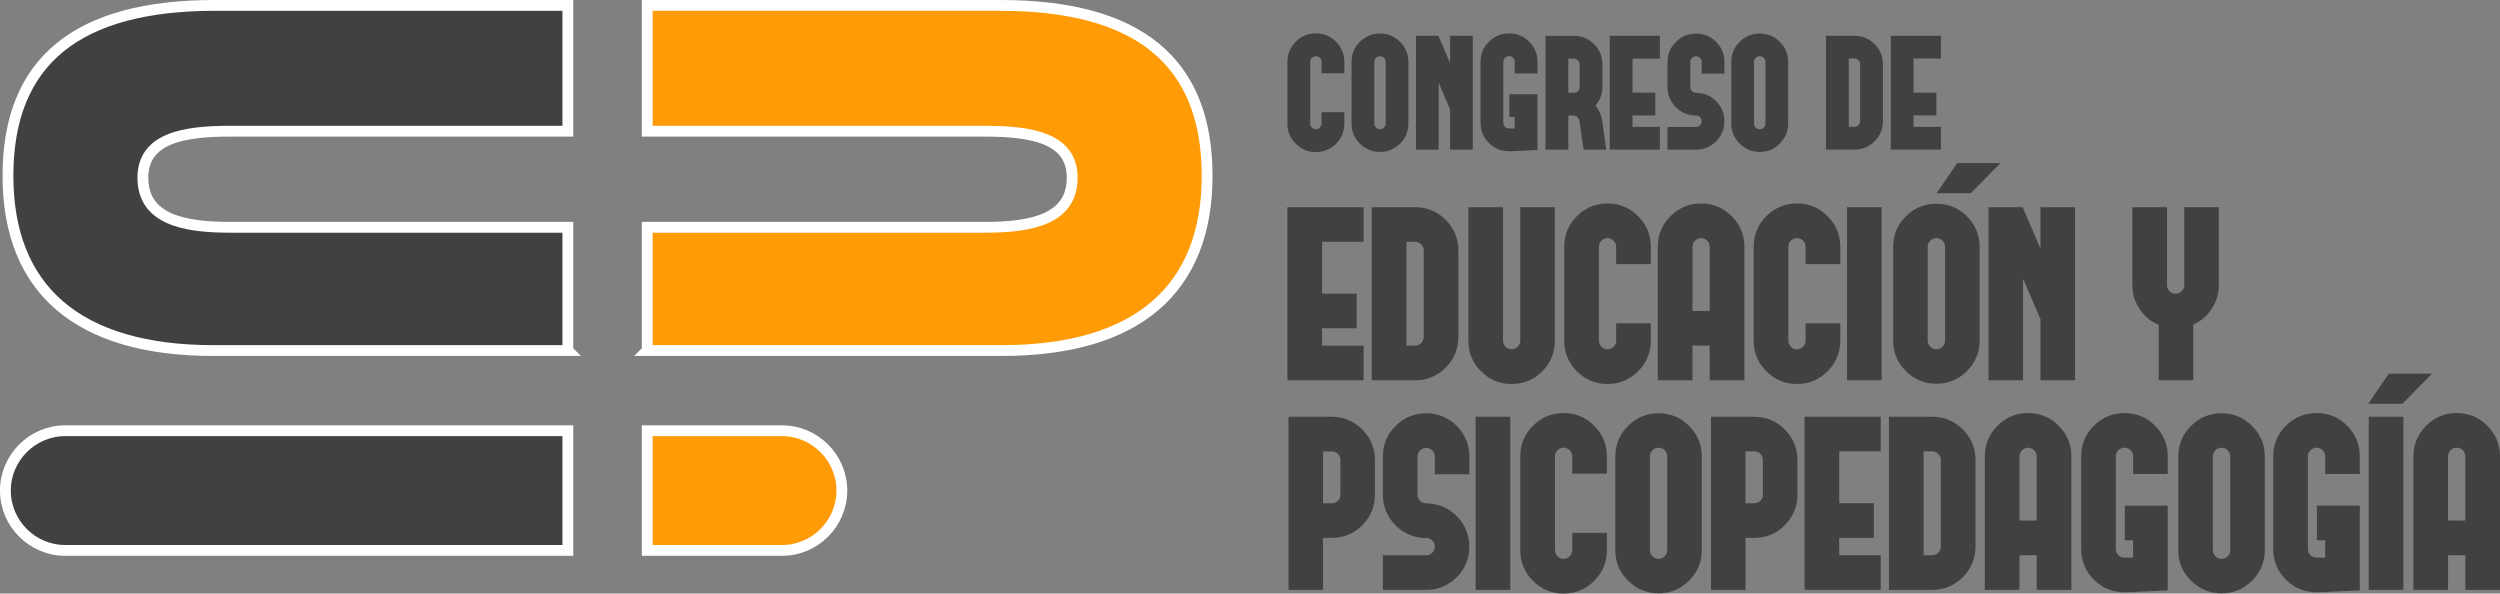
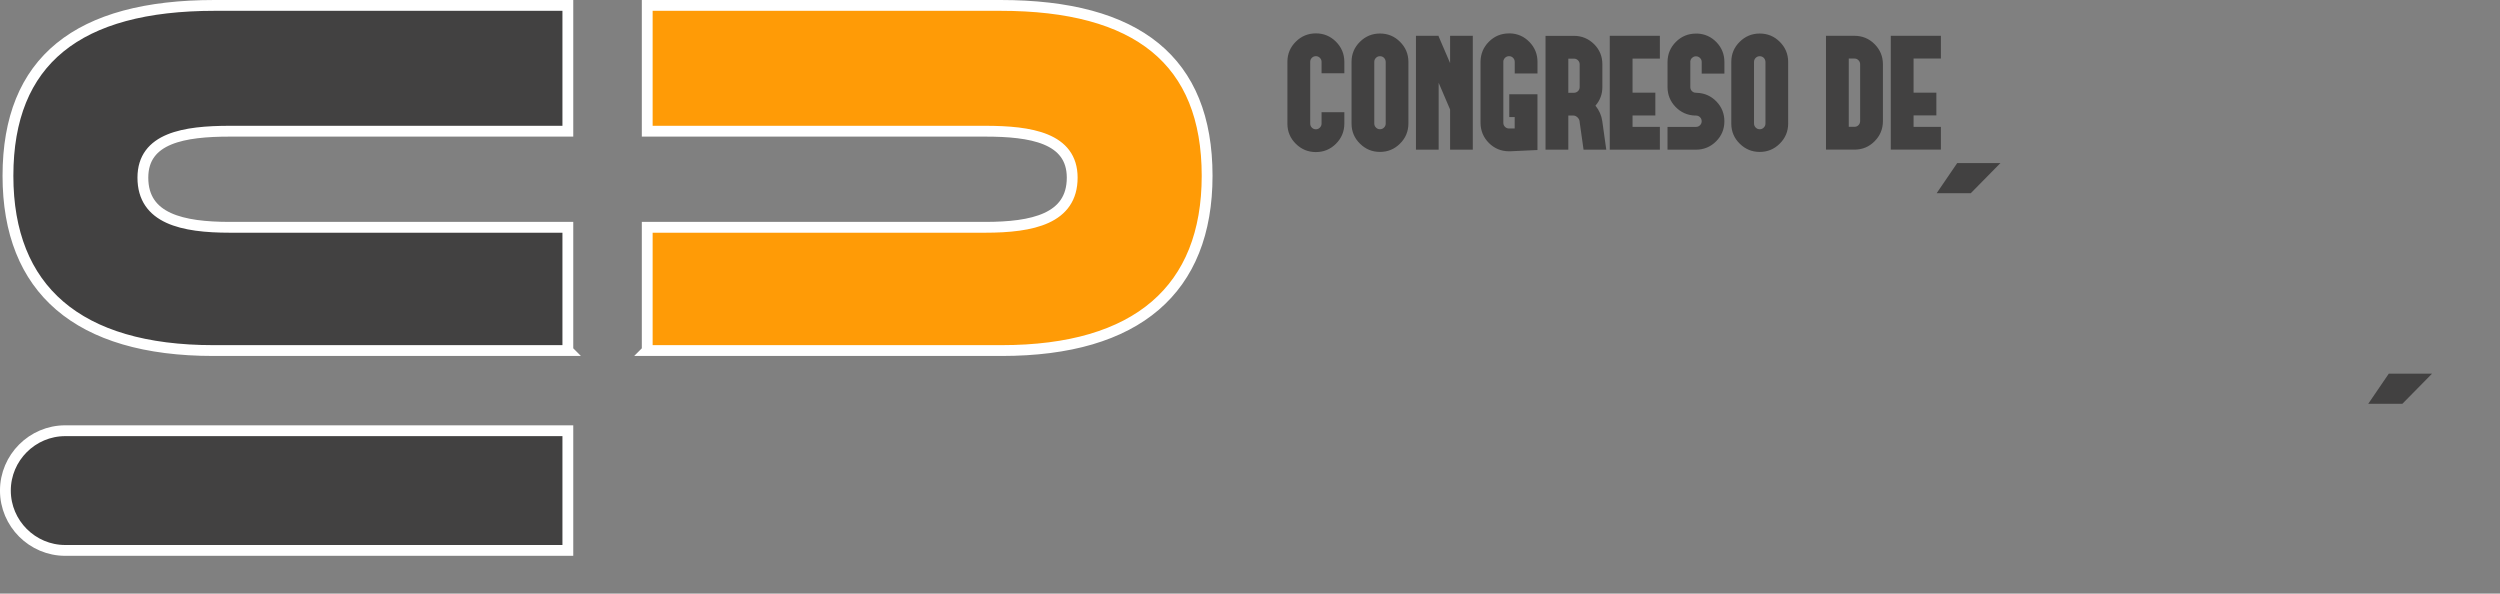
<svg xmlns="http://www.w3.org/2000/svg" xml:space="preserve" width="97.859mm" height="23.235mm" version="1.1" style="shape-rendering:geometricPrecision; text-rendering:geometricPrecision; image-rendering:optimizeQuality; fill-rule:evenodd; clip-rule:evenodd" viewBox="0 0 1747.11 414.82">
  <rect x="0" y="0" width="1747.11" height="414.82" fill="#808080" stroke="none" />
  <defs>
    <style type="text/css">
   
    .str0 {stroke:white;stroke-width:7.56;stroke-miterlimit:10}
    .fil3 {fill:#424141}
    .fil1 {fill:#FF9B06}
    .fil2 {fill:#424141;fill-rule:nonzero}
    .fil0 {fill:#FF9B06;fill-rule:nonzero}
   
  </style>
  </defs>
  <g id="Capa_x0020_1">
    <path class="fil0 str0" d="M452.31 244.98l0 -86.13 236.17 0c33.15,0 60.82,-5.98 60.82,-34.69 0,-27.85 -29,-32.47 -60.82,-32.47l-236.17 0 0 -87.91 246.84 0c95.6,0 144.44,38.56 144.44,119.1 0,79.26 -48.84,122.1 -143.59,122.1l-247.69 0z" />
-     <path class="fil1 str0" d="M452.31 301.01l94.19 0c23,0 41.82,18.82 41.82,41.82l0 0.01c0,23 -18.82,41.81 -41.82,41.81l-94.19 0 0 -83.64z" />
    <path class="fil2 str0" d="M396.84 244.98l0 -86.13 -236.17 0c-33.15,0 -60.82,-5.98 -60.82,-34.69 0,-27.85 29,-32.47 60.82,-32.47l236.17 0 0 -87.91 -246.84 0c-95.6,0 -144.44,38.56 -144.44,119.1 0,79.26 48.84,122.1 143.59,122.1l247.69 0z" />
    <path class="fil3 str0" d="M396.84 301.01l-351.25 0c-23,0 -41.82,18.82 -41.82,41.82l0 0.01c0,23 18.82,41.81 41.82,41.81l351.25 0 0 -83.64z" />
    <path class="fil2" d="M1299.94 44.87c0,-1.08 -0.4,-2.01 -1.17,-2.79 -0.78,-0.78 -1.7,-1.16 -2.77,-1.16l-4 0 0 47.71 4 0c1.06,0 1.99,-0.38 2.77,-1.16 0.78,-0.78 1.17,-1.72 1.17,-2.84l0 -39.78zm15.93 39.89c-0.04,5.48 -1.99,10.13 -5.83,13.98 -3.84,3.87 -8.51,5.8 -13.98,5.83l-19.98 0 0 -79.55 19.98 0c5.47,0.04 10.14,1.97 13.98,5.81 3.85,3.87 5.8,8.52 5.83,14l0 39.92zm21.42 -43.83l0 23.83 15.93 0 0 15.91 -15.93 0 0 7.99 19.09 0 0 15.91 -35.02 0 0 -79.55 35.02 0 0 15.91 -19.09 0zm-397.8 37.47l0 8.05c-0.04,5.49 -2.01,10.17 -5.89,14.05 -3.88,3.85 -8.54,5.78 -13.98,5.78 -5.47,0 -10.15,-1.93 -14.03,-5.78 -3.9,-3.85 -5.85,-8.48 -5.89,-13.94l0 -43.52c0.04,-5.45 1.99,-10.09 5.89,-13.94 3.88,-3.85 8.56,-5.78 14.03,-5.78 5.44,0 10.1,1.93 13.98,5.78 3.88,3.88 5.85,8.56 5.89,14.05l0 8.05 -15.93 0 0 -7.99c0,-1.08 -0.4,-2.01 -1.17,-2.79 -0.78,-0.77 -1.7,-1.17 -2.77,-1.17 -1.12,0 -2.06,0.4 -2.84,1.17 -0.78,0.78 -1.15,1.71 -1.15,2.79l0 43.13c0,1.12 0.38,2.07 1.15,2.84 0.78,0.78 1.72,1.18 2.84,1.18 1.06,0 1.99,-0.4 2.77,-1.18 0.78,-0.77 1.17,-1.72 1.17,-2.84l0 -7.94 15.93 0zm28.9 -35.13c-0.04,-1.12 -0.44,-2.07 -1.17,-2.84 -0.78,-0.77 -1.7,-1.15 -2.82,-1.15 -1.12,0 -2.05,0.38 -2.82,1.15 -0.78,0.78 -1.17,1.72 -1.17,2.84l0 43.05c0,1.12 0.4,2.04 1.17,2.82 0.78,0.8 1.7,1.18 2.82,1.18 1.12,0 2.04,-0.38 2.82,-1.18 0.78,-0.78 1.17,-1.7 1.17,-2.82l0 -43.05zm15.87 43.16c-0.04,5.47 -2.01,10.13 -5.89,13.96 -3.85,3.84 -8.51,5.78 -13.98,5.78 -5.44,0 -10.1,-1.93 -13.98,-5.78 -3.88,-3.81 -5.85,-8.41 -5.89,-13.85l0 -43.43c0.04,-5.47 2.01,-10.11 5.89,-13.92 3.88,-3.84 8.54,-5.76 13.98,-5.76 5.47,0 10.13,1.91 13.98,5.76 3.88,3.84 5.85,8.5 5.89,13.98l0 43.26zm45 -61.4l0 79.55 -15.87 0 0 -28.05 -7.99 -18.68 0 46.73 -15.87 0 0 -79.55 15.87 0 0 0.45 7.99 18.6 0 -19.05 15.87 0zm26.08 -1.7c5.32,0.19 9.83,2.2 13.53,6.04 3.75,3.88 5.6,8.5 5.6,13.88l0 8.09 -15.91 0 0 -8.09c0,-1.12 -0.4,-2.07 -1.17,-2.84 -0.78,-0.78 -1.7,-1.15 -2.77,-1.15 -0.96,0 -1.82,0.28 -2.56,0.89 -0.11,0.06 -0.21,0.15 -0.28,0.26 0,0 -0.02,0.04 -0.08,0.09 -0.06,0.06 -0.13,0.12 -0.21,0.19 -0.06,0.12 -0.13,0.23 -0.21,0.32l0 0.06c-0.08,0.08 -0.13,0.15 -0.17,0.23 0,0 -0.02,0.02 -0.06,0.06 -0.04,0.12 -0.08,0.23 -0.11,0.34 0,-0.04 -0.04,0.02 -0.12,0.15l-0.06 0.17c0,0.04 -0.02,0.12 -0.06,0.23 -0.04,0.15 -0.06,0.21 -0.06,0.17l0 0.27c-0.02,0.12 -0.04,0.15 -0.04,0.12l0 0.45 0 42.54c0,1.12 0.38,2.06 1.16,2.84 0.78,0.78 1.72,1.16 2.84,1.16l3.94 0 0 -7.99 -3.79 0 0 -15.91 19.7 0 0 38.94 -19.13 0.89 -0.83 0c-5.47,-0.04 -10.15,-1.97 -14,-5.83 -3.85,-3.88 -5.78,-8.56 -5.82,-14.03l0 -42.71c0.04,-5.44 1.97,-10.1 5.82,-13.98 3.84,-3.87 8.52,-5.8 14,-5.83l0.83 0zm44.61 41.52c1.1,-0.04 2.04,-0.42 2.82,-1.16 0.77,-0.78 1.17,-1.72 1.17,-2.84l0 -15.91c0,-1.08 -0.4,-2.01 -1.17,-2.79 -0.78,-0.77 -1.72,-1.16 -2.82,-1.16l-3.94 0 0 23.85 3.94 0zm22.58 39.74l-15.87 0 -2.71 -19.15 -0.06 -0.72c-0.19,-1.1 -0.74,-2.04 -1.61,-2.82 -0.89,-0.78 -1.87,-1.17 -2.95,-1.17l-3.32 0 0 23.87 -15.93 0 0 -79.55 19.96 0c5.45,0.04 10.11,1.99 14,5.83 3.84,3.85 5.76,8.51 5.76,13.98l0 16.04c0,4.93 -1.61,9.24 -4.83,12.94 2.63,3.26 4.22,6.86 4.77,10.78l0.06 0.44 2.73 19.55zm18.37 -63.64l0 23.83 15.93 0 0 15.91 -15.93 0 0 7.99 19.09 0 0 15.91 -35.02 0 0 -79.55 35.02 0 0 15.91 -19.09 0zm45.04 -17.5c5.34,0.19 9.87,2.2 13.6,6.04 3.69,3.85 5.55,8.45 5.55,13.81l0 8.16 -15.87 0 0 -8.16c0,-1.06 -0.38,-1.99 -1.16,-2.77 -0.78,-0.77 -1.72,-1.17 -2.84,-1.17 -0.95,0 -1.78,0.3 -2.5,0.89 -0.09,0.07 -0.19,0.17 -0.27,0.28l-0.06 0c-0.08,0.07 -0.15,0.17 -0.23,0.27l-0.06 0c-0.08,0.11 -0.13,0.21 -0.17,0.28l0 0.06 -0.04 0c-0.07,0.12 -0.13,0.21 -0.17,0.28 0.04,-0.04 0.04,-0.02 0,0.06 -0.07,0.11 -0.13,0.19 -0.17,0.27 0,0 -0.02,0.06 -0.05,0.17l-0.06 0.23c0,0 -0.02,0.07 -0.06,0.23 -0.04,0.09 -0.06,0.15 -0.06,0.15 0,0.04 -0.02,0.11 -0.06,0.23l0 0.17 0 0.38 0 17.59c0,1.1 0.4,2.05 1.17,2.82 0.78,0.74 1.7,1.1 2.77,1.1l0.72 0.06c5.34,0.19 9.87,2.22 13.6,6.06 3.69,3.85 5.55,8.45 5.55,13.81 0,5.47 -1.91,10.15 -5.78,14.02 -3.88,3.88 -8.58,5.83 -14.09,5.83l-19.87 0 0 -15.91 19.87 0c1.12,0 2.07,-0.4 2.84,-1.17 0.78,-0.78 1.16,-1.7 1.16,-2.77 0,-1.12 -0.38,-2.06 -1.16,-2.84 -0.78,-0.78 -1.72,-1.15 -2.84,-1.15l-0.77 0c-5.28,-0.23 -9.77,-2.24 -13.49,-6.04 -3.69,-3.85 -5.57,-8.43 -5.6,-13.77l0 -17.69c0.04,-5.48 1.99,-10.13 5.83,-13.98 3.85,-3.85 8.5,-5.78 13.98,-5.81l0.78 0zm47.84 19.83c-0.04,-1.12 -0.44,-2.07 -1.18,-2.84 -0.78,-0.77 -1.7,-1.15 -2.82,-1.15 -1.12,0 -2.05,0.38 -2.82,1.15 -0.78,0.78 -1.17,1.72 -1.17,2.84l0 43.05c0,1.12 0.4,2.04 1.17,2.82 0.78,0.8 1.7,1.18 2.82,1.18 1.12,0 2.04,-0.38 2.82,-1.18 0.77,-0.78 1.18,-1.7 1.18,-2.82l0 -43.05zm15.87 43.16c-0.04,5.47 -2.01,10.13 -5.89,13.96 -3.85,3.84 -8.51,5.78 -13.98,5.78 -5.44,0 -10.1,-1.93 -13.98,-5.78 -3.88,-3.81 -5.85,-8.41 -5.89,-13.85l0 -43.43c0.04,-5.47 2.01,-10.11 5.89,-13.92 3.88,-3.84 8.54,-5.76 13.98,-5.76 5.47,0 10.13,1.91 13.98,5.76 3.88,3.84 5.85,8.5 5.89,13.98l0 43.26z" />
-     <path class="fil2" d="M923.91 168.99l0 36.23 24.22 0 0 24.19 -24.22 0 0 12.15 29.03 0 0 24.19 -53.25 0 0 -120.97 53.25 0 0 24.19 -29.03 0zm71.04 5.99c0,-1.64 -0.6,-3.05 -1.78,-4.23 -1.18,-1.18 -2.59,-1.76 -4.21,-1.76l-6.08 0 0 72.55 6.08 0c1.62,0 3.03,-0.58 4.21,-1.76 1.18,-1.18 1.78,-2.62 1.78,-4.32l0 -60.48zm24.22 60.65c-0.06,8.32 -3.02,15.41 -8.87,21.26 -5.85,5.88 -12.93,8.81 -21.26,8.87l-30.38 0 0 -120.97 30.38 0c8.32,0.06 15.41,2.99 21.26,8.84 5.85,5.87 8.81,12.96 8.87,21.28l0 60.72zm67.41 -90.84l0 93.32c0,8.35 -2.91,15.47 -8.76,21.37 -5.93,5.91 -13.08,8.87 -21.46,8.87 -8.32,0 -15.44,-2.97 -21.34,-8.87 -5.91,-5.9 -8.84,-13.02 -8.84,-21.37l0 -93.32 24.19 0 0 93.23c0,1.64 0.61,3.05 1.79,4.24 1.18,1.18 2.59,1.75 4.2,1.75 1.7,0 3.14,-0.57 4.32,-1.75 1.18,-1.18 1.75,-2.59 1.75,-4.24l0 -93.23 24.14 0zm67.09 81.16l0 12.24c-0.06,8.36 -3.05,15.47 -8.96,21.37 -5.91,5.85 -12.99,8.79 -21.26,8.79 -8.32,0 -15.44,-2.94 -21.34,-8.79 -5.93,-5.85 -8.9,-12.9 -8.96,-21.2l0 -66.19c0.06,-8.29 3.02,-15.35 8.96,-21.2 5.91,-5.85 13.02,-8.79 21.34,-8.79 8.27,0 15.35,2.94 21.26,8.79 5.9,5.9 8.9,13.02 8.96,21.37l0 12.24 -24.22 0 0 -12.15c0,-1.64 -0.6,-3.05 -1.79,-4.23 -1.18,-1.18 -2.59,-1.79 -4.2,-1.79 -1.7,0 -3.14,0.61 -4.32,1.79 -1.18,1.18 -1.76,2.59 -1.76,4.23l0 65.58c0,1.7 0.58,3.14 1.76,4.32 1.18,1.18 2.62,1.79 4.32,1.79 1.61,0 3.02,-0.61 4.2,-1.79 1.18,-1.18 1.79,-2.62 1.79,-4.32l0 -12.07 24.22 0zm41.17 -8.64l0 -44.79c0,-1.7 -0.6,-3.14 -1.78,-4.32 -1.18,-1.18 -2.59,-1.76 -4.2,-1.76 -1.7,0 -3.14,0.58 -4.32,1.76 -1.18,1.18 -1.76,2.62 -1.76,4.32l0 44.79 12.07 0zm-27.42 -66.24c5.91,-5.91 13.05,-8.87 21.43,-8.87 8.32,0 15.44,2.97 21.34,8.87 5.9,5.9 8.87,13.05 8.87,21.43l0 93.26 -24.23 0 0 -24.22 -12.07 0 0 24.22 -24.22 0 0 -93.26c0,-8.38 2.97,-15.52 8.87,-21.43zm118.65 74.88l0 12.24c-0.06,8.36 -3.05,15.47 -8.96,21.37 -5.91,5.85 -12.99,8.79 -21.26,8.79 -8.32,0 -15.44,-2.94 -21.34,-8.79 -5.94,-5.85 -8.9,-12.9 -8.96,-21.2l0 -66.19c0.06,-8.29 3.02,-15.35 8.96,-21.2 5.9,-5.85 13.02,-8.79 21.34,-8.79 8.27,0 15.35,2.94 21.26,8.79 5.9,5.9 8.9,13.02 8.96,21.37l0 12.24 -24.23 0 0 -12.15c0,-1.64 -0.6,-3.05 -1.78,-4.23 -1.18,-1.18 -2.59,-1.79 -4.21,-1.79 -1.7,0 -3.14,0.61 -4.32,1.79 -1.18,1.18 -1.76,2.59 -1.76,4.23l0 65.58c0,1.7 0.58,3.14 1.76,4.32 1.18,1.18 2.62,1.79 4.32,1.79 1.61,0 3.02,-0.61 4.21,-1.79 1.18,-1.18 1.78,-2.62 1.78,-4.32l0 -12.07 24.23 0zm28.93 39.8l-24.22 0 0 -120.97 24.22 0 0 120.97zm44.31 -93.23c-0.06,-1.7 -0.66,-3.14 -1.79,-4.32 -1.18,-1.18 -2.59,-1.76 -4.29,-1.76 -1.7,0 -3.11,0.58 -4.29,1.76 -1.18,1.18 -1.79,2.62 -1.79,4.32l0 65.47c0,1.7 0.6,3.11 1.79,4.29 1.18,1.21 2.59,1.79 4.29,1.79 1.7,0 3.11,-0.58 4.29,-1.79 1.18,-1.18 1.79,-2.59 1.79,-4.29l0 -65.47zm24.14 65.64c-0.06,8.32 -3.05,15.41 -8.96,21.23 -5.85,5.85 -12.93,8.78 -21.25,8.78 -8.27,0 -15.35,-2.94 -21.26,-8.78 -5.9,-5.79 -8.9,-12.79 -8.96,-21.05l0 -66.04c0.06,-8.32 3.06,-15.38 8.96,-21.17 5.91,-5.85 12.99,-8.76 21.26,-8.76 8.32,0 15.41,2.91 21.25,8.76 5.91,5.85 8.9,12.93 8.96,21.26l0 65.78zm66.66 -93.37l0 120.97 -24.14 0 0 -42.66 -12.15 -28.4 0 71.06 -24.14 0 0 -120.97 24.14 0 0 0.69 12.15 28.28 0 -28.97 24.14 0zm100.5 0l0 54.43c0,6.08 -1.67,11.64 -4.98,16.65 -3.2,4.9 -7.52,8.56 -12.9,10.97l0 38.91 -24.14 0 0 -38.74c-5.53,-2.3 -9.94,-5.93 -13.25,-10.89 -3.43,-5.13 -5.16,-10.77 -5.16,-16.91l0 -54.43 24.22 0 0 54.43c0,1.67 0.57,3.11 1.76,4.29 1.18,1.18 2.59,1.79 4.23,1.79 1.7,0 3.11,-0.6 4.29,-1.79 1.18,-1.18 1.79,-2.62 1.79,-4.29l0 -54.43 24.14 0zm-613.87 176.73c0,-1.7 -0.58,-3.14 -1.76,-4.32 -1.18,-1.18 -2.62,-1.76 -4.32,-1.76l-6.08 0 0 36.26 6.08 0c1.7,0 3.14,-0.57 4.32,-1.75 1.18,-1.18 1.76,-2.62 1.76,-4.32l0 -24.11zm24.13 24.31c-0.06,8.27 -3.02,15.35 -8.87,21.28 -5.85,5.85 -12.93,8.79 -21.25,8.79l-6.16 0 0 36.32 -24.14 0 0 -120.97 30.3 0c8.32,0.06 15.41,3.02 21.25,8.87 5.85,5.85 8.82,12.96 8.87,21.28l0 24.42zm36.85 -57c8.12,0.29 15,3.34 20.68,9.19 5.62,5.85 8.44,12.85 8.44,21l0 12.42 -24.14 0 0 -12.42c0,-1.61 -0.57,-3.02 -1.75,-4.2 -1.18,-1.18 -2.62,-1.79 -4.32,-1.79 -1.44,0 -2.7,0.46 -3.8,1.35 -0.15,0.12 -0.29,0.26 -0.41,0.43l-0.09 0c-0.11,0.11 -0.23,0.26 -0.34,0.4l-0.09 0c-0.12,0.17 -0.2,0.32 -0.26,0.43l0 0.09 -0.06 0c-0.12,0.17 -0.2,0.32 -0.26,0.43 0.06,-0.06 0.06,-0.03 0,0.09 -0.11,0.17 -0.2,0.29 -0.26,0.41 0,0 -0.03,0.09 -0.09,0.26l-0.09 0.34c0,0 -0.03,0.12 -0.09,0.34 -0.06,0.14 -0.09,0.23 -0.09,0.23 0,0.06 -0.03,0.17 -0.09,0.35l0 0.26 0 0.57 0 26.76c0,1.67 0.61,3.11 1.79,4.29 1.18,1.12 2.59,1.67 4.2,1.67l1.1 0.09c8.12,0.29 15,3.37 20.68,9.22 5.62,5.85 8.44,12.85 8.44,21 0,8.32 -2.91,15.44 -8.78,21.32 -5.9,5.9 -13.05,8.87 -21.43,8.87l-30.21 0 0 -24.19 30.21 0c1.7,0 3.14,-0.6 4.32,-1.78 1.18,-1.18 1.75,-2.59 1.75,-4.21 0,-1.7 -0.57,-3.14 -1.75,-4.32 -1.18,-1.18 -2.62,-1.76 -4.32,-1.76l-1.18 0c-8.04,-0.35 -14.86,-3.4 -20.51,-9.19 -5.61,-5.85 -8.47,-12.82 -8.52,-20.94l0 -26.9c0.06,-8.32 3.02,-15.41 8.87,-21.26 5.85,-5.85 12.93,-8.78 21.26,-8.84l1.18 0zm57.73 123.39l-24.22 0 0 -120.97 24.22 0 0 120.97zm67.52 -39.81l0 12.24c-0.06,8.35 -3.05,15.47 -8.96,21.37 -5.9,5.85 -12.99,8.78 -21.25,8.78 -8.32,0 -15.44,-2.94 -21.34,-8.78 -5.93,-5.85 -8.9,-12.9 -8.96,-21.2l0 -66.19c0.06,-8.29 3.03,-15.35 8.96,-21.2 5.9,-5.85 13.02,-8.78 21.34,-8.78 8.27,0 15.35,2.94 21.25,8.78 5.9,5.9 8.9,13.02 8.96,21.37l0 12.24 -24.23 0 0 -12.16c0,-1.64 -0.6,-3.05 -1.78,-4.23 -1.18,-1.18 -2.59,-1.79 -4.2,-1.79 -1.7,0 -3.14,0.61 -4.32,1.79 -1.18,1.18 -1.76,2.59 -1.76,4.23l0 65.58c0,1.7 0.57,3.14 1.76,4.32 1.18,1.18 2.62,1.78 4.32,1.78 1.61,0 3.02,-0.6 4.2,-1.78 1.18,-1.18 1.78,-2.62 1.78,-4.32l0 -12.07 24.23 0zm42.18 -53.43c-0.06,-1.7 -0.66,-3.14 -1.78,-4.32 -1.18,-1.18 -2.59,-1.76 -4.29,-1.76 -1.7,0 -3.11,0.57 -4.29,1.76 -1.18,1.18 -1.79,2.62 -1.79,4.32l0 65.47c0,1.7 0.61,3.11 1.79,4.29 1.18,1.21 2.59,1.79 4.29,1.79 1.7,0 3.11,-0.57 4.29,-1.79 1.18,-1.18 1.78,-2.59 1.78,-4.29l0 -65.47zm24.14 65.64c-0.06,8.32 -3.05,15.41 -8.96,21.22 -5.85,5.85 -12.93,8.79 -21.26,8.79 -8.27,0 -15.35,-2.94 -21.26,-8.79 -5.9,-5.79 -8.9,-12.78 -8.96,-21.05l0 -66.04c0.06,-8.32 3.05,-15.38 8.96,-21.17 5.91,-5.85 12.99,-8.76 21.26,-8.76 8.32,0 15.41,2.91 21.26,8.76 5.9,5.85 8.9,12.93 8.96,21.26l0 65.78zm42.7 -63.11c0,-1.7 -0.58,-3.14 -1.76,-4.32 -1.18,-1.18 -2.62,-1.76 -4.32,-1.76l-6.08 0 0 36.26 6.08 0c1.7,0 3.14,-0.57 4.32,-1.75 1.18,-1.18 1.76,-2.62 1.76,-4.32l0 -24.11zm24.14 24.31c-0.06,8.27 -3.03,15.35 -8.87,21.28 -5.85,5.85 -12.93,8.79 -21.26,8.79l-6.16 0 0 36.32 -24.14 0 0 -120.97 30.3 0c8.32,0.06 15.41,3.02 21.26,8.87 5.85,5.85 8.81,12.96 8.87,21.28l0 24.42zm29.18 -30.39l0 36.24 24.22 0 0 24.19 -24.22 0 0 12.15 29.03 0 0 24.19 -53.25 0 0 -120.97 53.25 0 0 24.19 -29.03 0zm71.04 5.99c0,-1.64 -0.6,-3.05 -1.79,-4.23 -1.18,-1.18 -2.59,-1.76 -4.2,-1.76l-6.08 0 0 72.55 6.08 0c1.61,0 3.02,-0.57 4.2,-1.75 1.18,-1.18 1.79,-2.62 1.79,-4.32l0 -60.48zm24.22 60.66c-0.06,8.33 -3.02,15.41 -8.87,21.26 -5.85,5.87 -12.93,8.81 -21.26,8.87l-30.39 0 0 -120.97 30.39 0c8.32,0.06 15.41,3 21.26,8.84 5.85,5.87 8.81,12.96 8.87,21.28l0 60.71zm42.78 -18.32l0 -44.79c0,-1.7 -0.6,-3.14 -1.79,-4.32 -1.18,-1.18 -2.59,-1.76 -4.21,-1.76 -1.7,0 -3.14,0.57 -4.32,1.76 -1.18,1.18 -1.76,2.62 -1.76,4.32l0 44.79 12.07 0zm-27.42 -66.24c5.91,-5.91 13.05,-8.87 21.43,-8.87 8.32,0 15.44,2.97 21.35,8.87 5.9,5.9 8.87,13.05 8.87,21.43l0 93.26 -24.22 0 0 -24.22 -12.07 0 0 24.22 -24.22 0 0 -93.26c0,-8.38 2.97,-15.53 8.87,-21.43zm89.87 -8.87c8.09,0.29 14.95,3.34 20.57,9.19 5.7,5.9 8.53,12.93 8.53,21.11l0 12.3 -24.19 0 0 -12.3c0,-1.7 -0.61,-3.14 -1.79,-4.32 -1.18,-1.18 -2.59,-1.76 -4.21,-1.76 -1.47,0 -2.76,0.43 -3.89,1.36 -0.17,0.09 -0.32,0.23 -0.43,0.4 0,0 -0.03,0.06 -0.11,0.14 -0.09,0.08 -0.2,0.17 -0.32,0.29 -0.09,0.17 -0.2,0.34 -0.32,0.49l0 0.09c-0.11,0.12 -0.2,0.23 -0.26,0.34 0,0 -0.03,0.03 -0.09,0.09 -0.06,0.17 -0.12,0.35 -0.17,0.52 0,-0.06 -0.06,0.03 -0.17,0.23l-0.09 0.26c0,0.06 -0.03,0.17 -0.09,0.35 -0.06,0.23 -0.09,0.31 -0.09,0.26l0 0.4c-0.03,0.17 -0.06,0.23 -0.06,0.17l0 0.69 0 64.69c0,1.7 0.58,3.14 1.76,4.32 1.18,1.18 2.62,1.75 4.32,1.75l5.99 0 0 -12.16 -5.76 0 0 -24.19 29.96 0 0 59.22 -29.09 1.35 -1.27 0c-8.32,-0.06 -15.44,-3 -21.28,-8.87 -5.85,-5.9 -8.79,-13.02 -8.84,-21.34l0 -64.95c0.06,-8.26 3,-15.35 8.84,-21.25 5.85,-5.88 12.96,-8.81 21.28,-8.87l1.27 0zm72.79 30.33c-0.06,-1.7 -0.66,-3.14 -1.79,-4.32 -1.18,-1.18 -2.59,-1.76 -4.29,-1.76 -1.7,0 -3.11,0.57 -4.29,1.76 -1.18,1.18 -1.78,2.62 -1.78,4.32l0 65.47c0,1.7 0.61,3.11 1.78,4.29 1.18,1.21 2.59,1.79 4.29,1.79 1.7,0 3.11,-0.57 4.29,-1.79 1.18,-1.18 1.79,-2.59 1.79,-4.29l0 -65.47zm24.14 65.64c-0.06,8.32 -3.05,15.41 -8.96,21.22 -5.85,5.85 -12.93,8.79 -21.26,8.79 -8.27,0 -15.35,-2.94 -21.26,-8.79 -5.9,-5.79 -8.9,-12.78 -8.96,-21.05l0 -66.04c0.06,-8.32 3.05,-15.38 8.96,-21.17 5.91,-5.85 12.99,-8.76 21.26,-8.76 8.32,0 15.41,2.91 21.26,8.76 5.91,5.85 8.9,12.93 8.96,21.26l0 65.78zm37.31 -95.97c8.09,0.29 14.95,3.34 20.57,9.19 5.7,5.9 8.52,12.93 8.52,21.11l0 12.3 -24.19 0 0 -12.3c0,-1.7 -0.6,-3.14 -1.79,-4.32 -1.18,-1.18 -2.59,-1.76 -4.2,-1.76 -1.47,0 -2.76,0.43 -3.89,1.36 -0.17,0.09 -0.32,0.23 -0.43,0.4 0,0 -0.03,0.06 -0.12,0.14 -0.09,0.08 -0.2,0.17 -0.32,0.29 -0.08,0.17 -0.2,0.34 -0.32,0.49l0 0.09c-0.11,0.12 -0.2,0.23 -0.26,0.34 0,0 -0.03,0.03 -0.09,0.09 -0.06,0.17 -0.12,0.35 -0.17,0.52 0,-0.06 -0.06,0.03 -0.17,0.23l-0.09 0.26c0,0.06 -0.03,0.17 -0.09,0.35 -0.06,0.23 -0.09,0.31 -0.09,0.26l0 0.4c-0.03,0.17 -0.06,0.23 -0.06,0.17l0 0.69 0 64.69c0,1.7 0.58,3.14 1.76,4.32 1.18,1.18 2.62,1.75 4.32,1.75l5.99 0 0 -12.16 -5.76 0 0 -24.19 29.95 0 0 59.22 -29.09 1.35 -1.27 0c-8.32,-0.06 -15.44,-3 -21.28,-8.87 -5.85,-5.9 -8.78,-13.02 -8.84,-21.34l0 -64.95c0.06,-8.26 3,-15.35 8.84,-21.25 5.85,-5.88 12.96,-8.81 21.28,-8.87l1.27 0zm102.85 75.11l0 -44.79c0,-1.7 -0.6,-3.14 -1.79,-4.32 -1.18,-1.18 -2.59,-1.76 -4.21,-1.76 -1.7,0 -3.14,0.57 -4.32,1.76 -1.18,1.18 -1.76,2.62 -1.76,4.32l0 44.79 12.07 0zm-27.42 -66.24c5.9,-5.91 13.05,-8.87 21.43,-8.87 8.32,0 15.44,2.97 21.34,8.87 5.9,5.9 8.87,13.05 8.87,21.43l0 93.26 -24.22 0 0 -24.22 -12.07 0 0 24.22 -24.22 0 0 -93.26c0,-8.38 2.97,-15.53 8.87,-21.43zm-15.88 114.69l-24.22 0 0 -120.97 24.22 0 0 120.97z" />
    <polygon class="fil3" points="1367.78,113.96 1353.41,135.03 1377.25,135.03 1397.99,113.96 " />
    <polygon class="fil3" points="1669.39,261.13 1655.02,282.2 1678.87,282.2 1699.61,261.13 " />
  </g>
</svg>